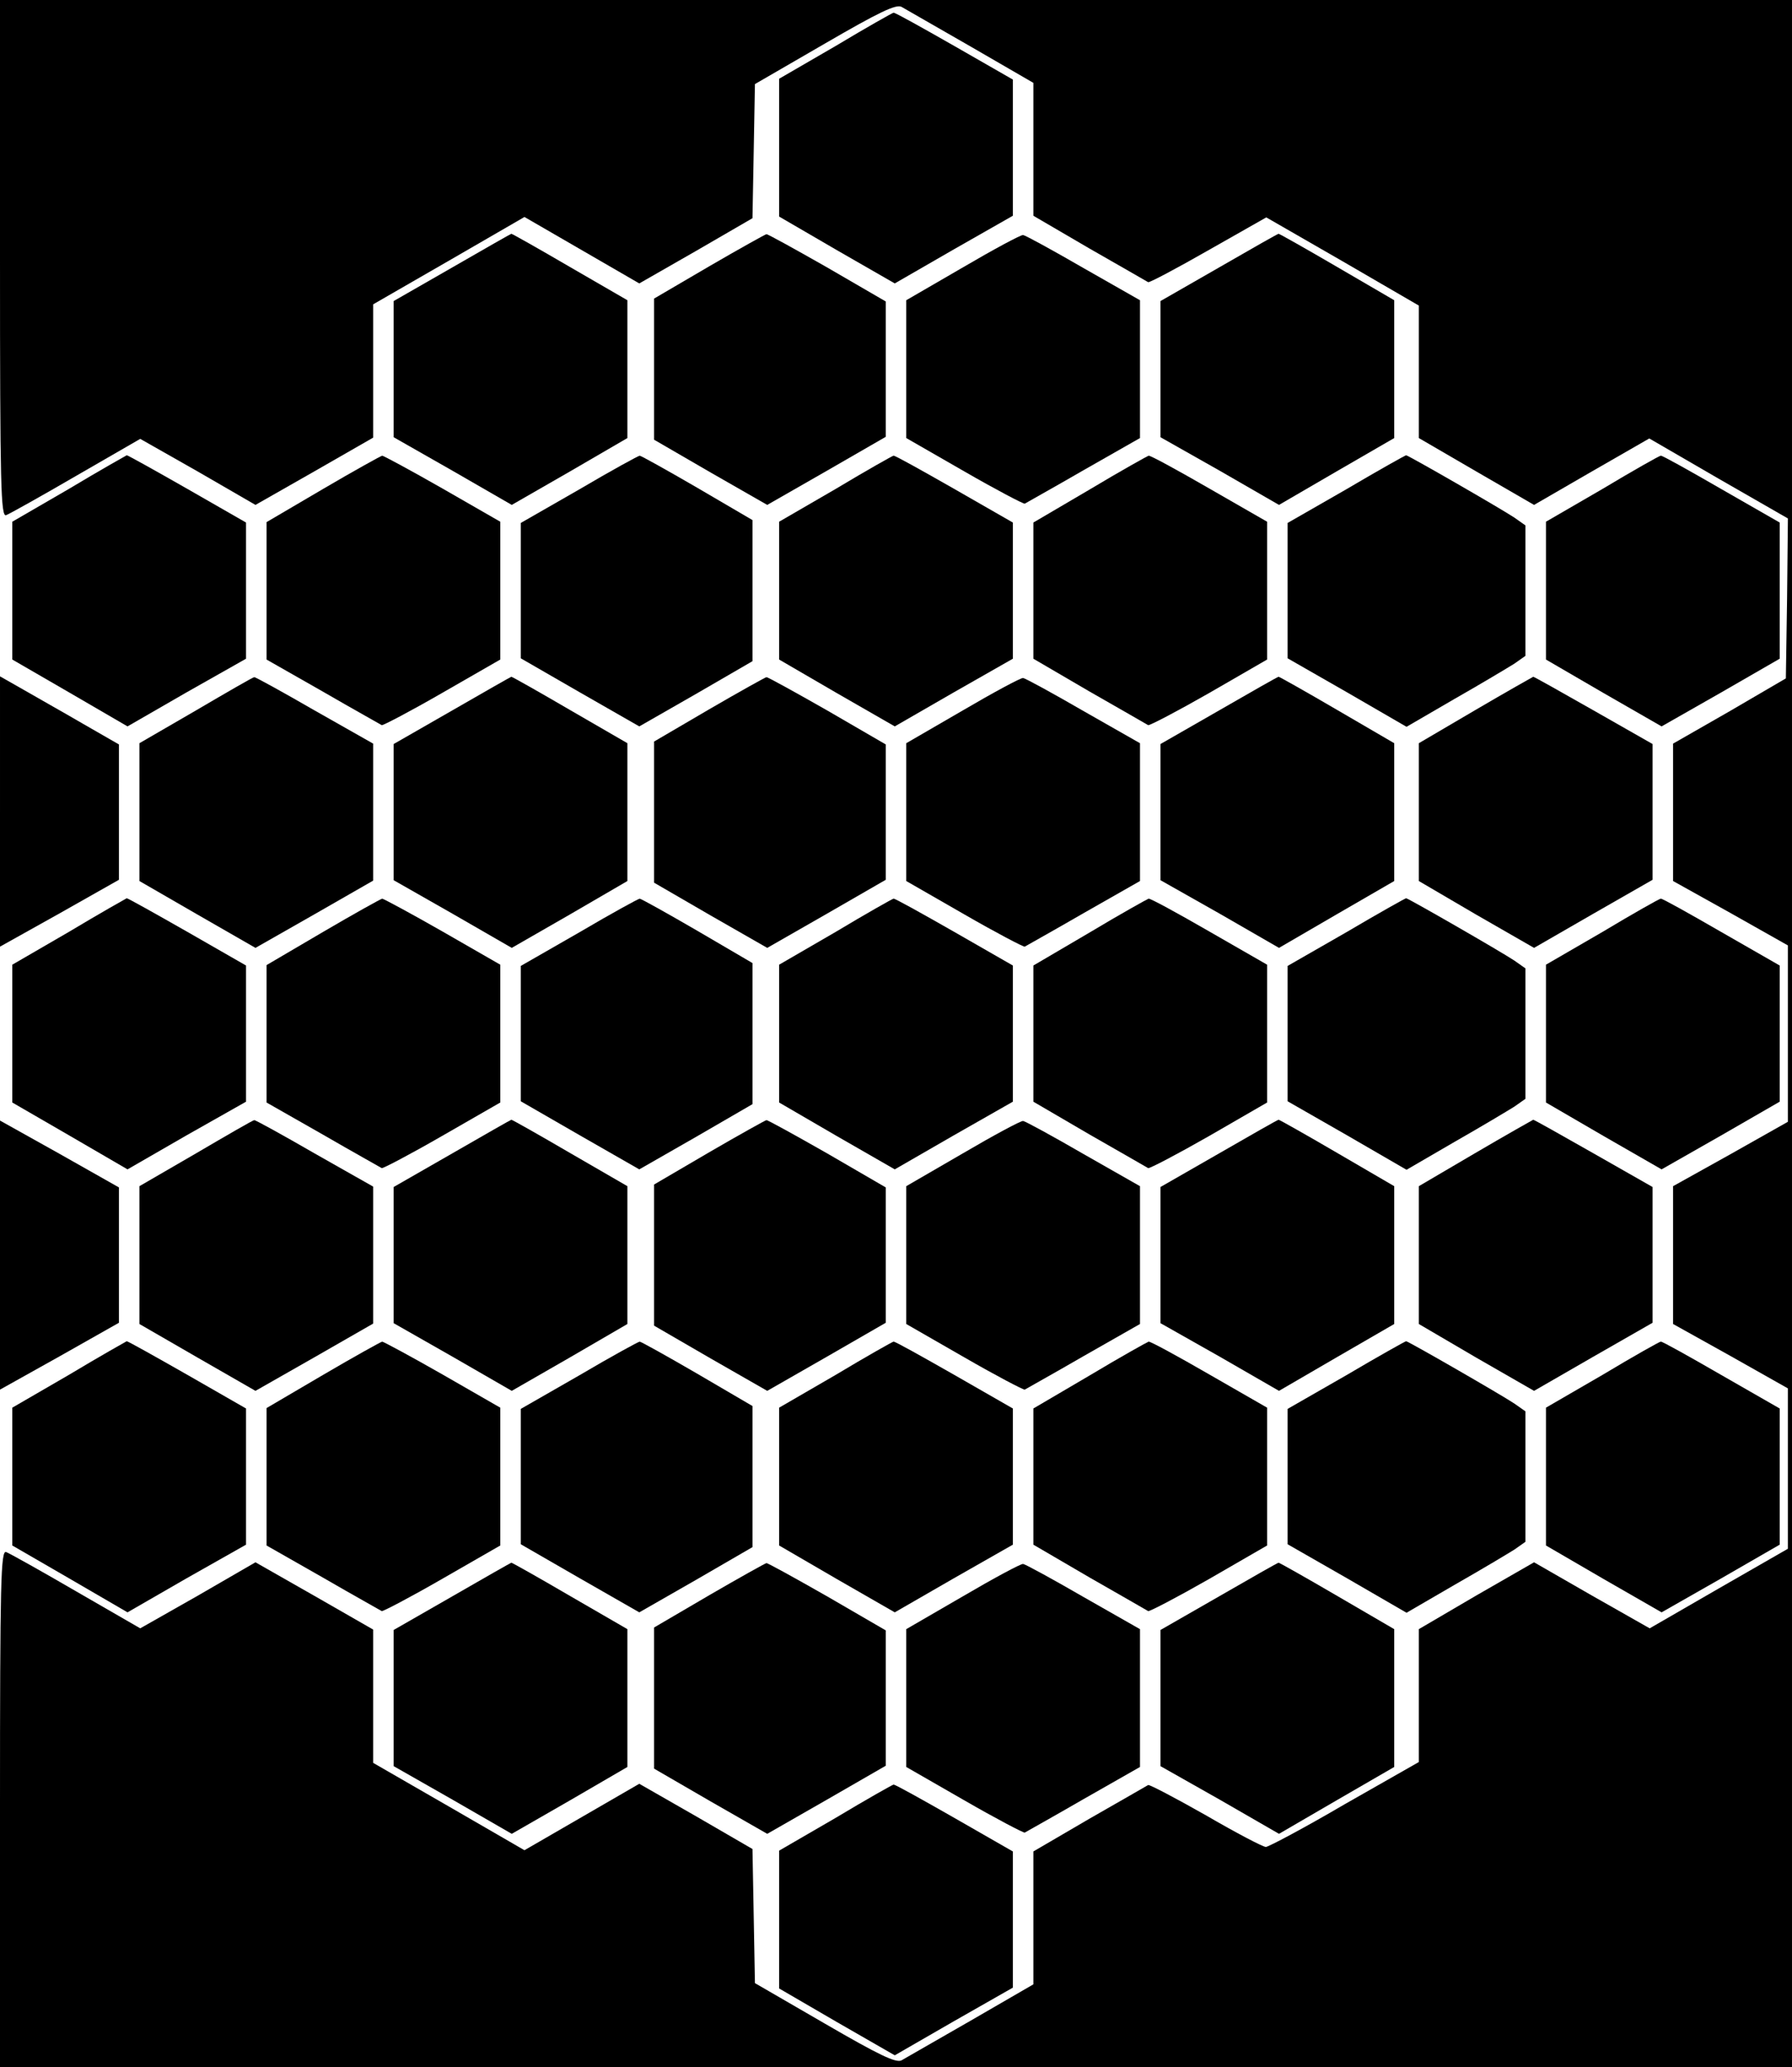
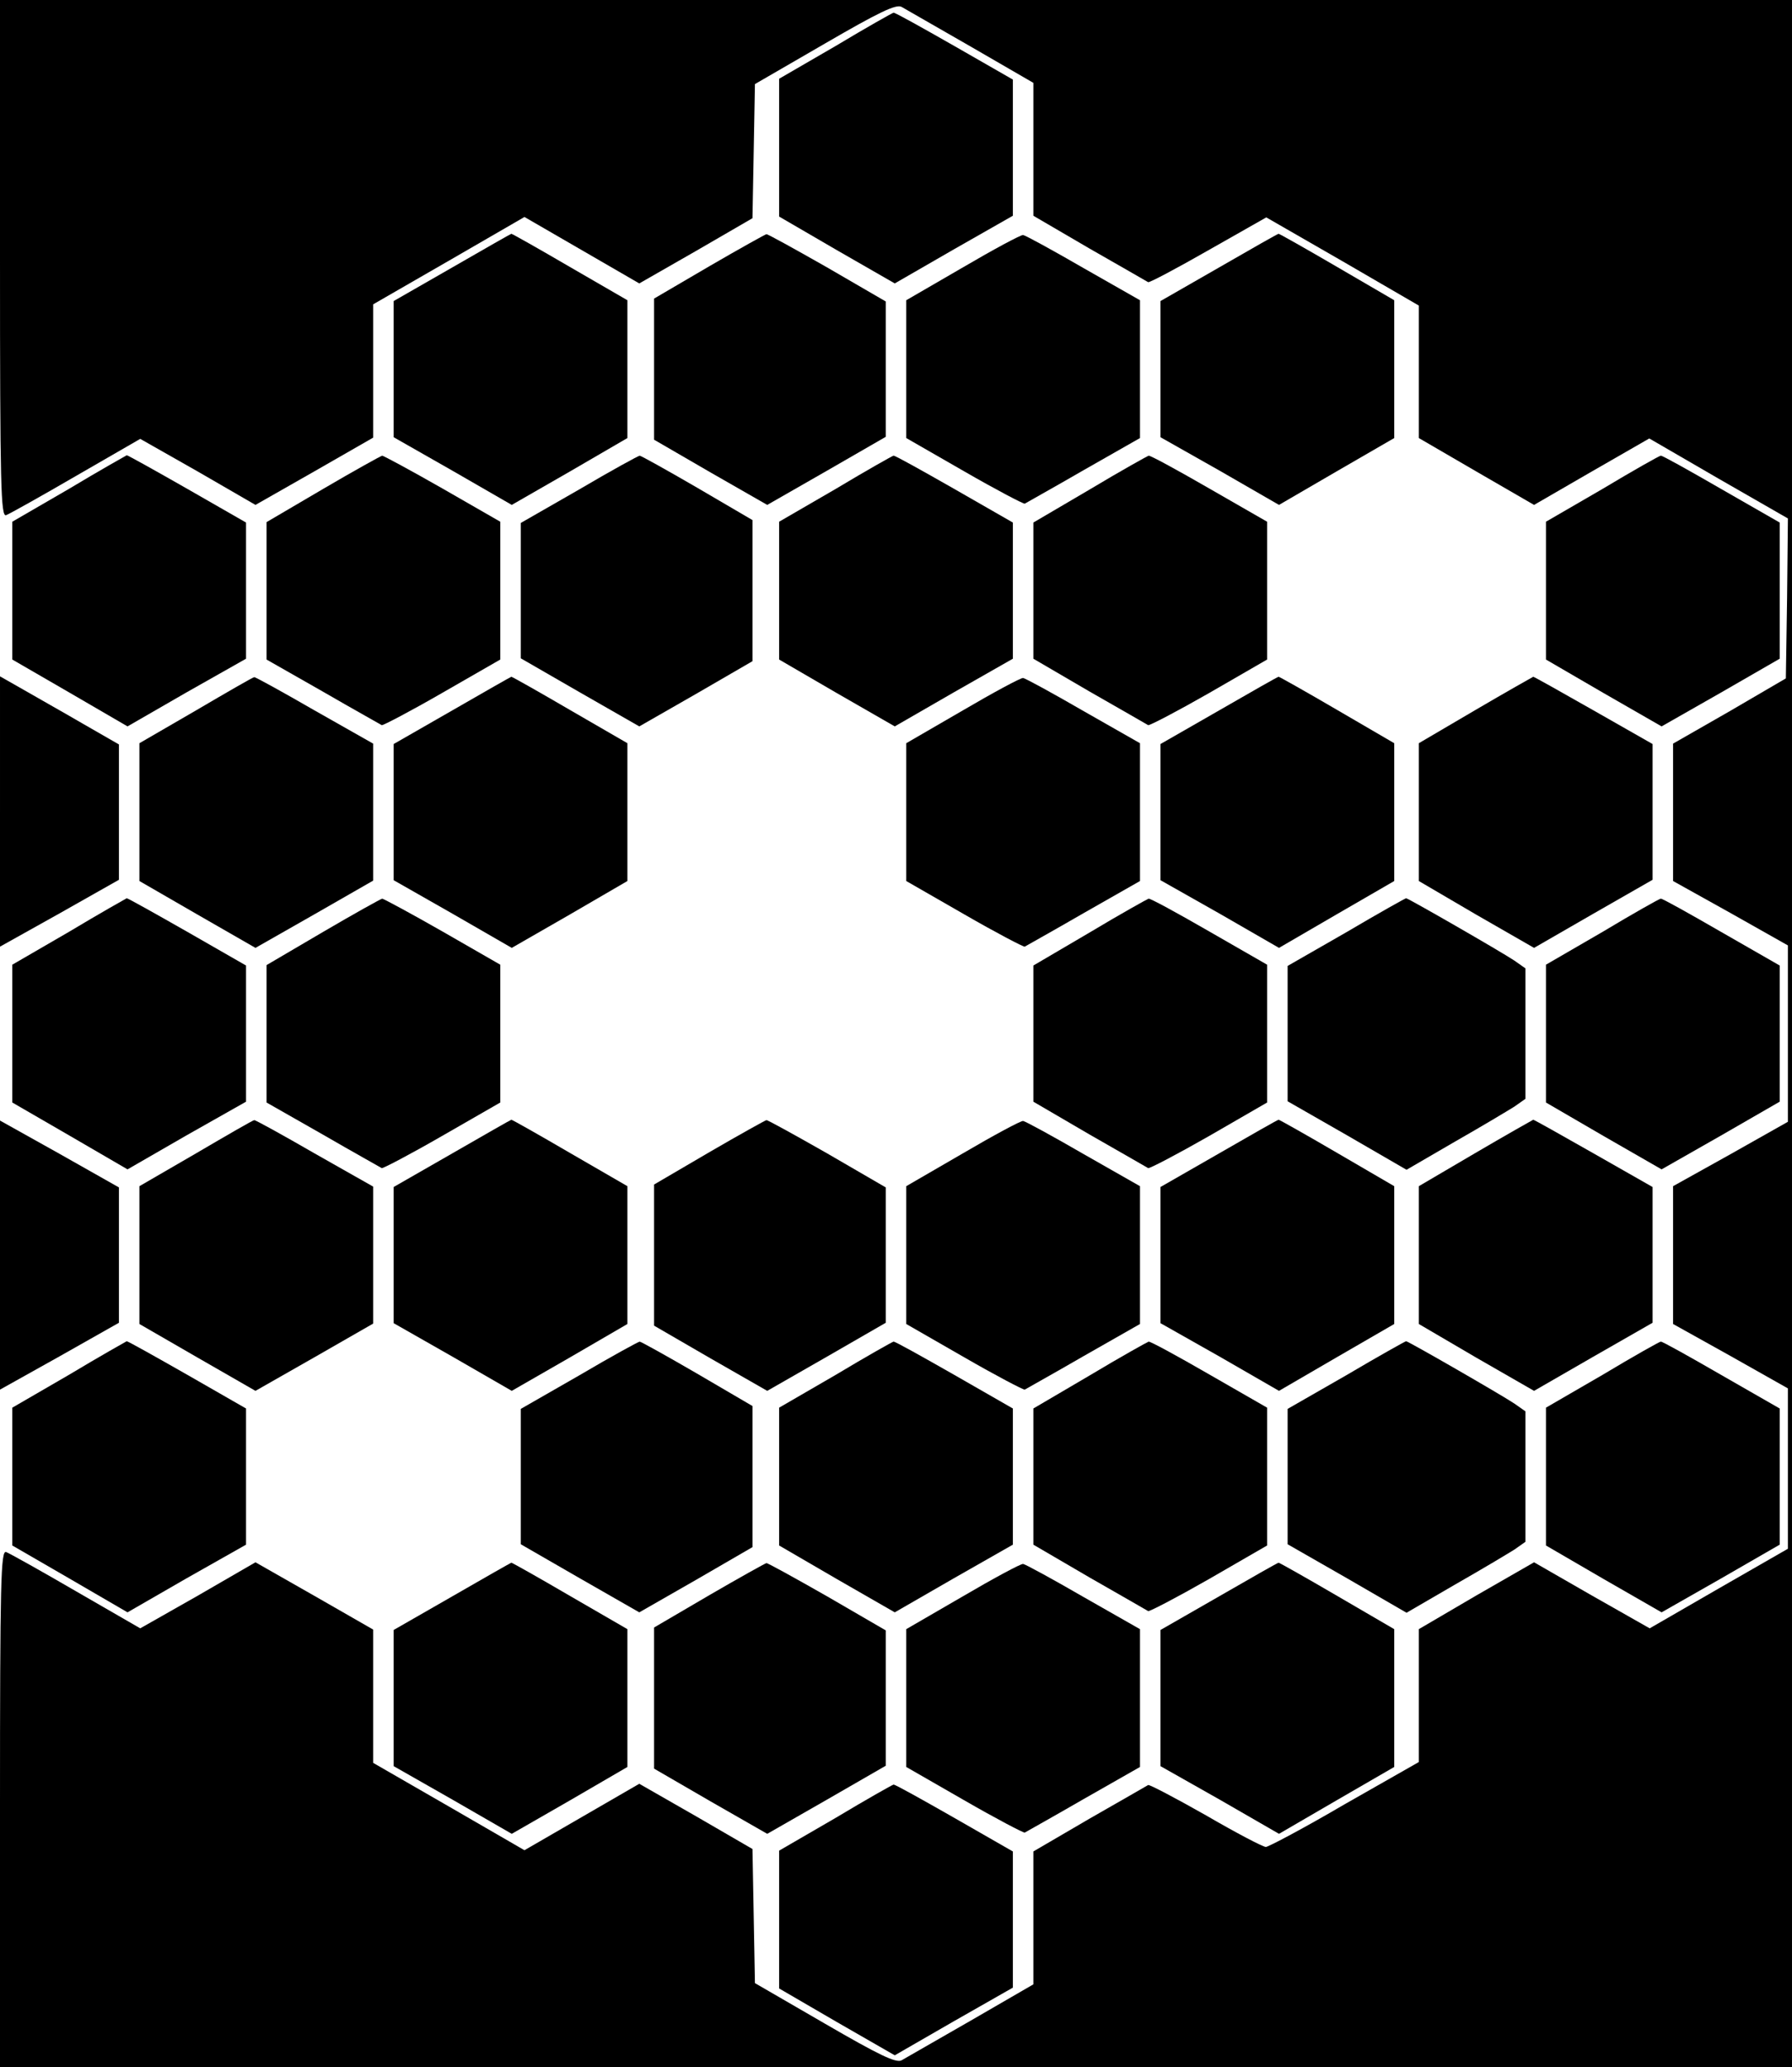
<svg xmlns="http://www.w3.org/2000/svg" version="1.0" width="100%" height="100%" viewBox="0 0 437 504" preserveAspectRatio="xMidYMid meet">
  <g transform="translate(0,504) scale(0.1,-0.1)" fill="#000000" stroke="none">
    <path d="M0 4409 c0 -555 2 -630 15 -625 8 3 85 46 171 96 l156 90 141 -80 140 -81 144 82 143 82 0 163 0 162 184 106 185 107 140 -81 140 -81 138 79 138 80 3 163 3 164 171 99 c131 76 174 97 187 89 9 -5 85 -49 169 -97 l152 -88 0 -162 0 -162 137 -80 c75 -43 140 -80 143 -82 4 -1 70 34 147 78 l141 80 186 -107 186 -108 0 -162 0 -161 141 -82 140 -81 140 81 141 81 169 -98 169 -97 -2 -195 -3 -195 -137 -80 -138 -79 0 -167 0 -168 140 -78 140 -79 0 -215 0 -215 -140 -79 -140 -78 0 -168 0 -168 140 -78 140 -79 0 -195 0 -196 -169 -97 -168 -97 -141 80 -141 81 -141 -81 -140 -82 0 -162 0 -162 -181 -103 c-99 -58 -186 -104 -192 -104 -7 0 -72 34 -146 77 -74 42 -137 75 -141 74 -3 -2 -68 -39 -143 -82 l-137 -80 0 -162 0 -162 -152 -88 c-84 -48 -160 -92 -169 -97 -13 -8 -56 13 -187 89 l-171 99 -3 164 -3 163 -138 80 -138 79 -140 -81 -140 -81 -185 107 -184 106 0 162 0 163 -143 82 -144 82 -140 -81 -141 -80 -156 90 c-86 50 -163 93 -171 96 -13 5 -15 -70 -15 -625 l0 -631 2185 0 2185 0 0 2520 0 2520 -2185 0 -2185 0 0 -631z" />
    <path d="M2038 4928 l-138 -80 0 -168 0 -168 141 -82 141 -81 144 83 144 82 0 166 0 166 -143 82 c-79 45 -145 82 -148 81 -2 0 -66 -36 -141 -81z" />
    <path d="M1103 4388 l-143 -82 0 -166 0 -166 144 -82 144 -83 141 81 141 82 0 168 0 168 -140 81 c-77 45 -141 81 -143 81 -1 0 -66 -37 -144 -82z" />
    <path d="M1730 4391 l-135 -79 0 -172 0 -172 138 -80 138 -79 145 83 144 83 0 165 0 165 -143 83 c-79 45 -146 82 -148 81 -2 0 -65 -35 -139 -78z" />
    <path d="M2348 4388 l-138 -80 0 -168 0 -168 141 -81 c78 -45 145 -80 148 -79 3 2 68 38 144 82 l137 78 0 168 0 168 -137 78 c-76 44 -142 80 -148 81 -5 1 -72 -35 -147 -79z" />
    <path d="M2973 4388 l-143 -82 0 -166 0 -166 145 -82 144 -83 141 82 140 81 0 168 0 168 -139 81 c-77 45 -141 81 -143 81 -2 0 -67 -37 -145 -82z" />
    <path d="M168 3848 l-138 -80 0 -168 0 -168 140 -81 141 -82 144 83 145 82 0 166 0 166 -143 82 c-79 45 -145 82 -148 82 -2 -1 -66 -37 -141 -82z" />
    <path d="M788 3848 l-138 -81 0 -167 0 -168 137 -78 c76 -44 141 -80 144 -82 3 -1 70 34 148 79 l141 81 0 168 0 168 -141 81 c-77 44 -144 80 -147 80 -4 -1 -69 -37 -144 -81z" />
    <path d="M1413 3847 l-143 -82 0 -165 0 -165 144 -83 145 -83 138 79 138 80 0 172 0 172 -135 79 c-74 43 -137 78 -140 78 -3 0 -69 -36 -147 -82z" />
    <path d="M2038 3848 l-138 -80 0 -168 0 -168 141 -82 141 -81 144 83 144 82 0 166 0 166 -143 82 c-79 45 -145 82 -148 81 -2 0 -66 -36 -141 -81z" />
    <path d="M2658 3847 l-138 -81 0 -166 0 -166 137 -80 c75 -43 140 -80 143 -82 4 -1 71 34 148 78 l142 82 0 168 0 168 -141 81 c-78 45 -144 81 -148 80 -3 -1 -68 -37 -143 -82z" />
-     <path d="M3283 3847 l-143 -82 0 -165 0 -165 145 -83 145 -84 117 68 c65 37 130 76 146 86 l27 19 0 159 0 159 -27 19 c-33 22 -259 152 -264 152 -2 0 -68 -37 -146 -83z" />
    <path d="M3908 3848 l-138 -80 0 -168 0 -168 141 -82 141 -81 144 82 144 83 0 166 0 166 -143 82 c-78 45 -144 82 -147 81 -3 0 -67 -36 -142 -81z" />
    <path d="M0 3061 l0 -329 145 81 145 82 0 165 0 165 -87 50 c-48 28 -114 65 -145 83 l-58 33 0 -330z" />
    <path d="M478 3308 l-138 -80 0 -168 0 -168 142 -82 141 -81 144 82 143 82 0 167 0 167 -143 81 c-78 45 -145 82 -147 81 -3 0 -67 -37 -142 -81z" />
    <path d="M1103 3308 l-143 -82 0 -166 0 -166 144 -82 144 -83 141 81 141 82 0 168 0 168 -140 81 c-77 45 -141 81 -143 81 -1 0 -66 -37 -144 -82z" />
-     <path d="M1730 3311 l-135 -79 0 -172 0 -172 138 -80 138 -79 145 83 144 83 0 165 0 165 -143 83 c-79 45 -146 82 -148 81 -2 0 -65 -35 -139 -78z" />
    <path d="M2348 3308 l-138 -80 0 -168 0 -168 141 -81 c78 -45 145 -80 148 -79 3 2 68 38 144 82 l137 78 0 168 0 168 -137 78 c-76 44 -142 80 -148 81 -5 1 -72 -35 -147 -79z" />
    <path d="M2973 3308 l-143 -82 0 -166 0 -166 145 -82 144 -83 141 82 140 81 0 168 0 168 -139 81 c-77 45 -141 81 -143 81 -2 0 -67 -37 -145 -82z" />
    <path d="M3598 3309 l-138 -81 0 -168 0 -168 140 -82 141 -81 144 83 145 83 0 165 0 166 -144 82 c-79 45 -145 82 -147 82 -2 -1 -66 -37 -141 -81z" />
    <path d="M168 2768 l-138 -80 0 -168 0 -168 140 -81 141 -82 144 83 145 82 0 166 0 166 -143 82 c-79 45 -145 82 -148 82 -2 -1 -66 -37 -141 -82z" />
    <path d="M788 2768 l-138 -81 0 -167 0 -168 137 -78 c76 -44 141 -80 144 -82 3 -1 70 34 148 79 l141 81 0 168 0 168 -141 81 c-77 44 -144 80 -147 80 -4 -1 -69 -37 -144 -81z" />
-     <path d="M1413 2767 l-143 -82 0 -165 0 -165 144 -83 145 -83 138 79 138 80 0 172 0 172 -135 79 c-74 43 -137 78 -140 78 -3 0 -69 -36 -147 -82z" />
-     <path d="M2038 2768 l-138 -80 0 -168 0 -168 141 -82 141 -81 144 83 144 82 0 166 0 166 -143 82 c-79 45 -145 82 -148 81 -2 0 -66 -36 -141 -81z" />
    <path d="M2658 2767 l-138 -81 0 -166 0 -166 137 -80 c75 -43 140 -80 143 -82 4 -1 71 34 148 78 l142 82 0 168 0 168 -141 81 c-78 45 -144 81 -148 80 -3 -1 -68 -37 -143 -82z" />
    <path d="M3283 2767 l-143 -82 0 -165 0 -165 145 -83 145 -84 117 68 c65 37 130 76 146 86 l27 19 0 159 0 159 -27 19 c-33 22 -259 152 -264 152 -2 0 -68 -37 -146 -83z" />
    <path d="M3908 2768 l-138 -80 0 -168 0 -168 141 -82 141 -81 144 82 144 83 0 166 0 166 -143 82 c-78 45 -144 82 -147 81 -3 0 -67 -36 -142 -81z" />
    <path d="M0 1980 l0 -328 145 81 145 82 0 165 0 165 -145 82 -145 81 0 -328z" />
    <path d="M478 2228 l-138 -80 0 -168 0 -168 142 -82 141 -81 144 82 143 82 0 167 0 167 -143 81 c-78 45 -145 82 -147 81 -3 0 -67 -37 -142 -81z" />
    <path d="M1103 2228 l-143 -82 0 -166 0 -166 144 -82 144 -83 141 81 141 82 0 168 0 168 -140 81 c-77 45 -141 81 -143 81 -1 0 -66 -37 -144 -82z" />
    <path d="M1730 2231 l-135 -79 0 -172 0 -172 138 -80 138 -79 145 83 144 83 0 165 0 165 -143 83 c-79 45 -146 82 -148 81 -2 0 -65 -35 -139 -78z" />
    <path d="M2348 2228 l-138 -80 0 -168 0 -168 141 -81 c78 -45 145 -80 148 -79 3 2 68 38 144 82 l137 78 0 168 0 168 -137 78 c-76 44 -142 80 -148 81 -5 1 -72 -35 -147 -79z" />
    <path d="M2973 2228 l-143 -82 0 -166 0 -166 145 -82 144 -83 141 82 140 81 0 168 0 168 -139 81 c-77 45 -141 81 -143 81 -2 0 -67 -37 -145 -82z" />
    <path d="M3598 2229 l-138 -81 0 -168 0 -168 140 -82 141 -81 144 83 145 83 0 165 0 166 -144 82 c-79 45 -145 82 -147 82 -2 -1 -66 -37 -141 -81z" />
    <path d="M168 1688 l-138 -80 0 -168 0 -168 140 -81 141 -82 144 83 145 82 0 166 0 166 -143 82 c-79 45 -145 82 -148 82 -2 -1 -66 -37 -141 -82z" />
-     <path d="M788 1688 l-138 -81 0 -167 0 -168 137 -78 c76 -44 141 -80 144 -82 3 -1 70 34 148 79 l141 81 0 168 0 168 -141 81 c-77 44 -144 80 -147 80 -4 -1 -69 -37 -144 -81z" />
    <path d="M1413 1687 l-143 -82 0 -165 0 -165 144 -83 145 -83 138 79 138 80 0 172 0 172 -135 79 c-74 43 -137 78 -140 78 -3 0 -69 -36 -147 -82z" />
    <path d="M2038 1688 l-138 -80 0 -168 0 -168 141 -82 141 -81 144 83 144 82 0 166 0 166 -143 82 c-79 45 -145 82 -148 81 -2 0 -66 -36 -141 -81z" />
    <path d="M2658 1687 l-138 -81 0 -166 0 -166 137 -80 c75 -43 140 -80 143 -82 4 -1 71 34 148 78 l142 82 0 168 0 168 -141 81 c-78 45 -144 81 -148 80 -3 -1 -68 -37 -143 -82z" />
    <path d="M3283 1687 l-143 -82 0 -165 0 -165 145 -83 145 -84 117 68 c65 37 130 76 146 86 l27 19 0 159 0 159 -27 19 c-33 22 -259 152 -264 152 -2 0 -68 -37 -146 -83z" />
    <path d="M3908 1688 l-138 -80 0 -168 0 -168 141 -82 141 -81 144 82 144 83 0 166 0 166 -143 82 c-78 45 -144 82 -147 81 -3 0 -67 -36 -142 -81z" />
    <path d="M1103 1148 l-143 -82 0 -166 0 -166 144 -82 144 -83 141 81 141 82 0 168 0 168 -140 81 c-77 45 -141 81 -143 81 -1 0 -66 -37 -144 -82z" />
    <path d="M1730 1151 l-135 -79 0 -172 0 -172 138 -80 138 -79 145 83 144 83 0 165 0 165 -143 83 c-79 45 -146 82 -148 81 -2 0 -65 -35 -139 -78z" />
    <path d="M2348 1148 l-138 -80 0 -168 0 -168 141 -81 c78 -45 145 -80 148 -79 3 2 68 38 144 82 l137 78 0 168 0 168 -137 78 c-76 44 -142 80 -148 81 -5 1 -72 -35 -147 -79z" />
    <path d="M2973 1148 l-143 -82 0 -166 0 -166 145 -82 144 -83 141 82 140 81 0 168 0 168 -139 81 c-77 45 -141 81 -143 81 -2 0 -67 -37 -145 -82z" />
    <path d="M2038 608 l-138 -80 0 -168 0 -168 141 -82 141 -81 144 83 144 82 0 166 0 166 -143 82 c-79 45 -145 82 -148 81 -2 0 -66 -36 -141 -81z" />
  </g>
</svg>